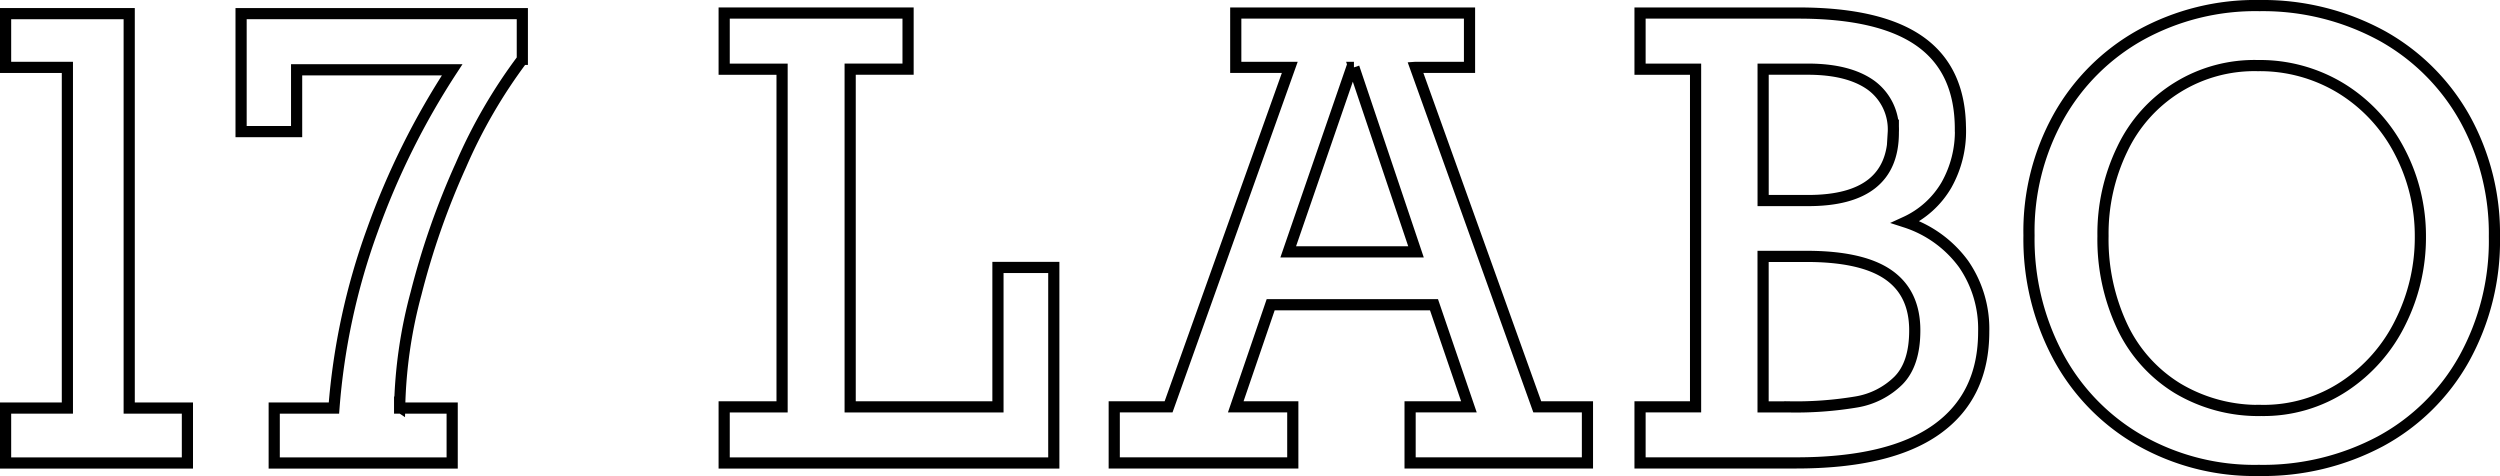
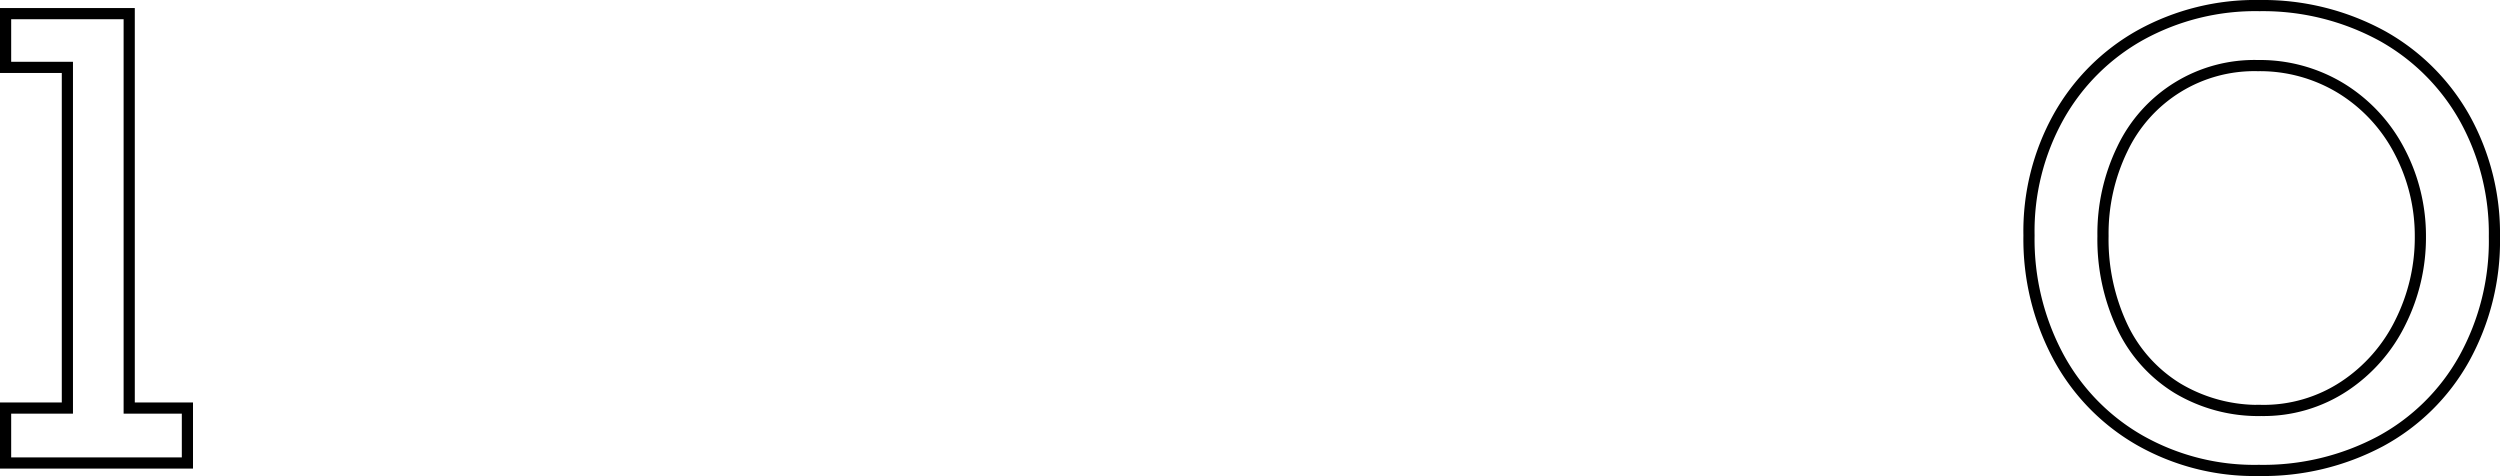
<svg xmlns="http://www.w3.org/2000/svg" width="335.5" height="63.883" viewBox="0 0 335.5 63.883">
  <g data-name="17LABO">
    <path data-name="パス 1018" d="M24.9 55.462v7.372H.5v-7.372h8.292V9.742H.5V2.53h16.589v52.932z" transform="translate(.25 -.7)" style="fill:none;stroke:#000;stroke-width:1.5px" />
-     <path data-name="パス 1019" d="M81.195 55.3v.16h7.053v7.372H64.366v-7.37h8.015a89.7 89.7 0 0 1 5.149-23.839 102.421 102.421 0 0 1 10.718-21.556H67.372v8.292H59.92V2.53h37.742v6.132a69.987 69.987 0 0 0-8.233 14.185A103.327 103.327 0 0 0 83.4 40.075a63.493 63.493 0 0 0-2.2 15.228z" transform="translate(-27.566 -.7)" style="fill:none;stroke:#000;stroke-width:1.5px" />
-     <path data-name="パス 1020" d="M198.718 9.917v45.315h19.834V36.521h7.494v26.242H181.81v-7.531h7.771V9.917h-7.771V2.38h24.679v7.531h-7.771z" transform="translate(-84.626 -.63)" style="fill:none;stroke:#000;stroke-width:1.5px" />
-     <path data-name="パス 1021" d="M320.652 9.672 337 55.227h6.734v7.531h-23.8v-7.531h7.893l-4.686-13.7h-21.918l-4.686 13.7h7.654v7.531H280.23v-7.531h7.292l16.265-45.555h-7.249V2.38h31.37v7.292h-7.249zm-8.255 0h-.282l-8.537 24.759h17.148l-8.334-24.759z" transform="translate(-130.699 -.63)" style="fill:none;stroke:#000;stroke-width:1.5px" />
-     <path data-name="パス 1022" d="M455.9 17.969a14.672 14.672 0 0 1-1.883 7.494 12.268 12.268 0 0 1-5.489 4.968 15.586 15.586 0 0 1 7.792 5.627 15.312 15.312 0 0 1 2.7 9.074q0 8.616-6.313 13.121t-18.892 4.5H412.9v-7.526h7.452V9.917H412.9V2.38h21.238q11.018 0 16.387 3.845t5.367 11.738zm-9.015.479a7.343 7.343 0 0 0-3.005-6.393q-3.008-2.146-8.494-2.143h-5.968v17.631h6.053q11.417 0 11.419-9.1zm2.883 26.524q0-5.01-3.548-7.473t-11-2.463h-5.808v20.2h3.606a49.1 49.1 0 0 0 8.893-.66 10.471 10.471 0 0 0 5.67-2.883q2.186-2.218 2.186-6.712z" transform="translate(-192.806 -.63)" style="fill:none;stroke:#000;stroke-width:1.5px" />
    <path data-name="パス 1023" d="M573.493 31.513a32.624 32.624 0 0 1-4.069 16.387 28.219 28.219 0 0 1-11.238 11.079 33.514 33.514 0 0 1-16.307 3.9 31.134 31.134 0 0 1-16.025-4.069 28.475 28.475 0 0 1-10.919-11.26 33.38 33.38 0 0 1-3.9-16.206 31.531 31.531 0 0 1 3.984-15.944 28.5 28.5 0 0 1 11-10.957A31.923 31.923 0 0 1 541.964.5a33.428 33.428 0 0 1 16.466 4.069 28.7 28.7 0 0 1 11.116 11.116 31.833 31.833 0 0 1 3.947 15.828zM542.24 54.831a19.614 19.614 0 0 0 11.1-3.244 21.745 21.745 0 0 0 7.553-8.616 25.425 25.425 0 0 0 2.665-11.457 24.4 24.4 0 0 0-2.824-11.52 21.545 21.545 0 0 0-7.792-8.377 20.943 20.943 0 0 0-11.217-3.064A19.593 19.593 0 0 0 523.55 19.77a26.036 26.036 0 0 0-2.585 11.659 27.48 27.48 0 0 0 2.585 12.143 19.4 19.4 0 0 0 7.43 8.292 21.13 21.13 0 0 0 11.26 2.968z" transform="translate(-238.743 .25)" style="fill:none;stroke:#000;stroke-width:1.5px" />
  </g>
</svg>